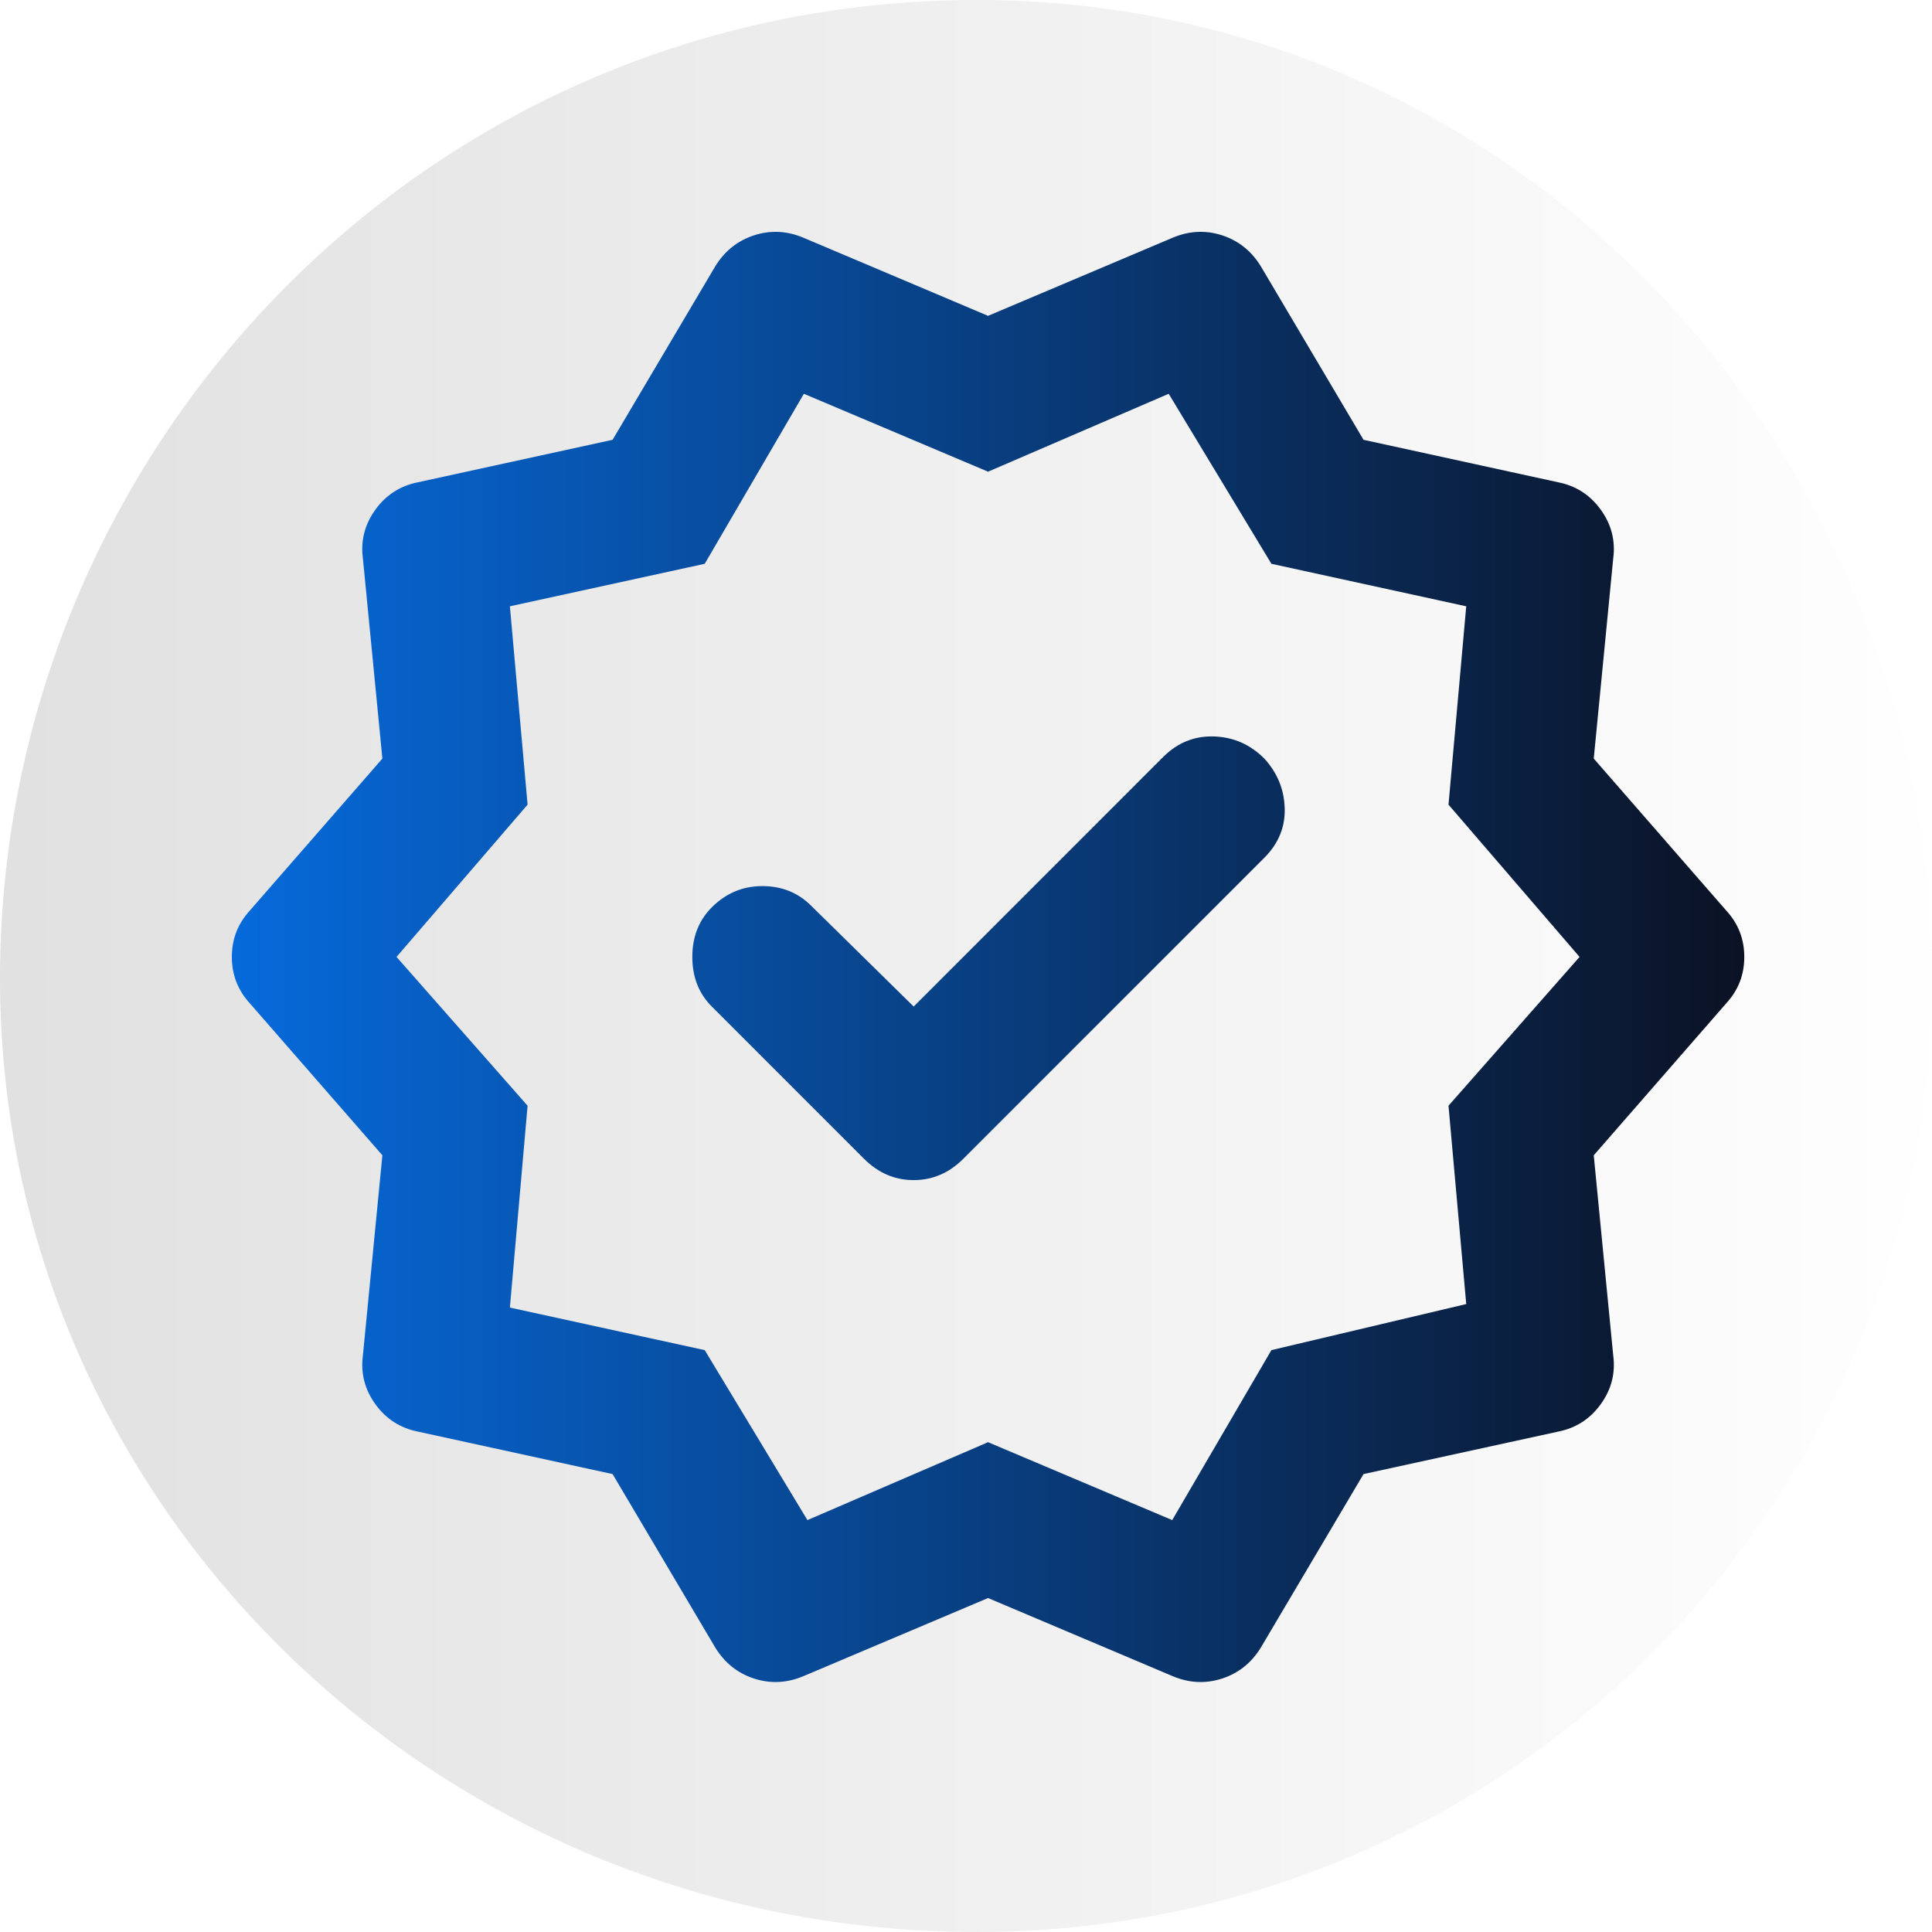
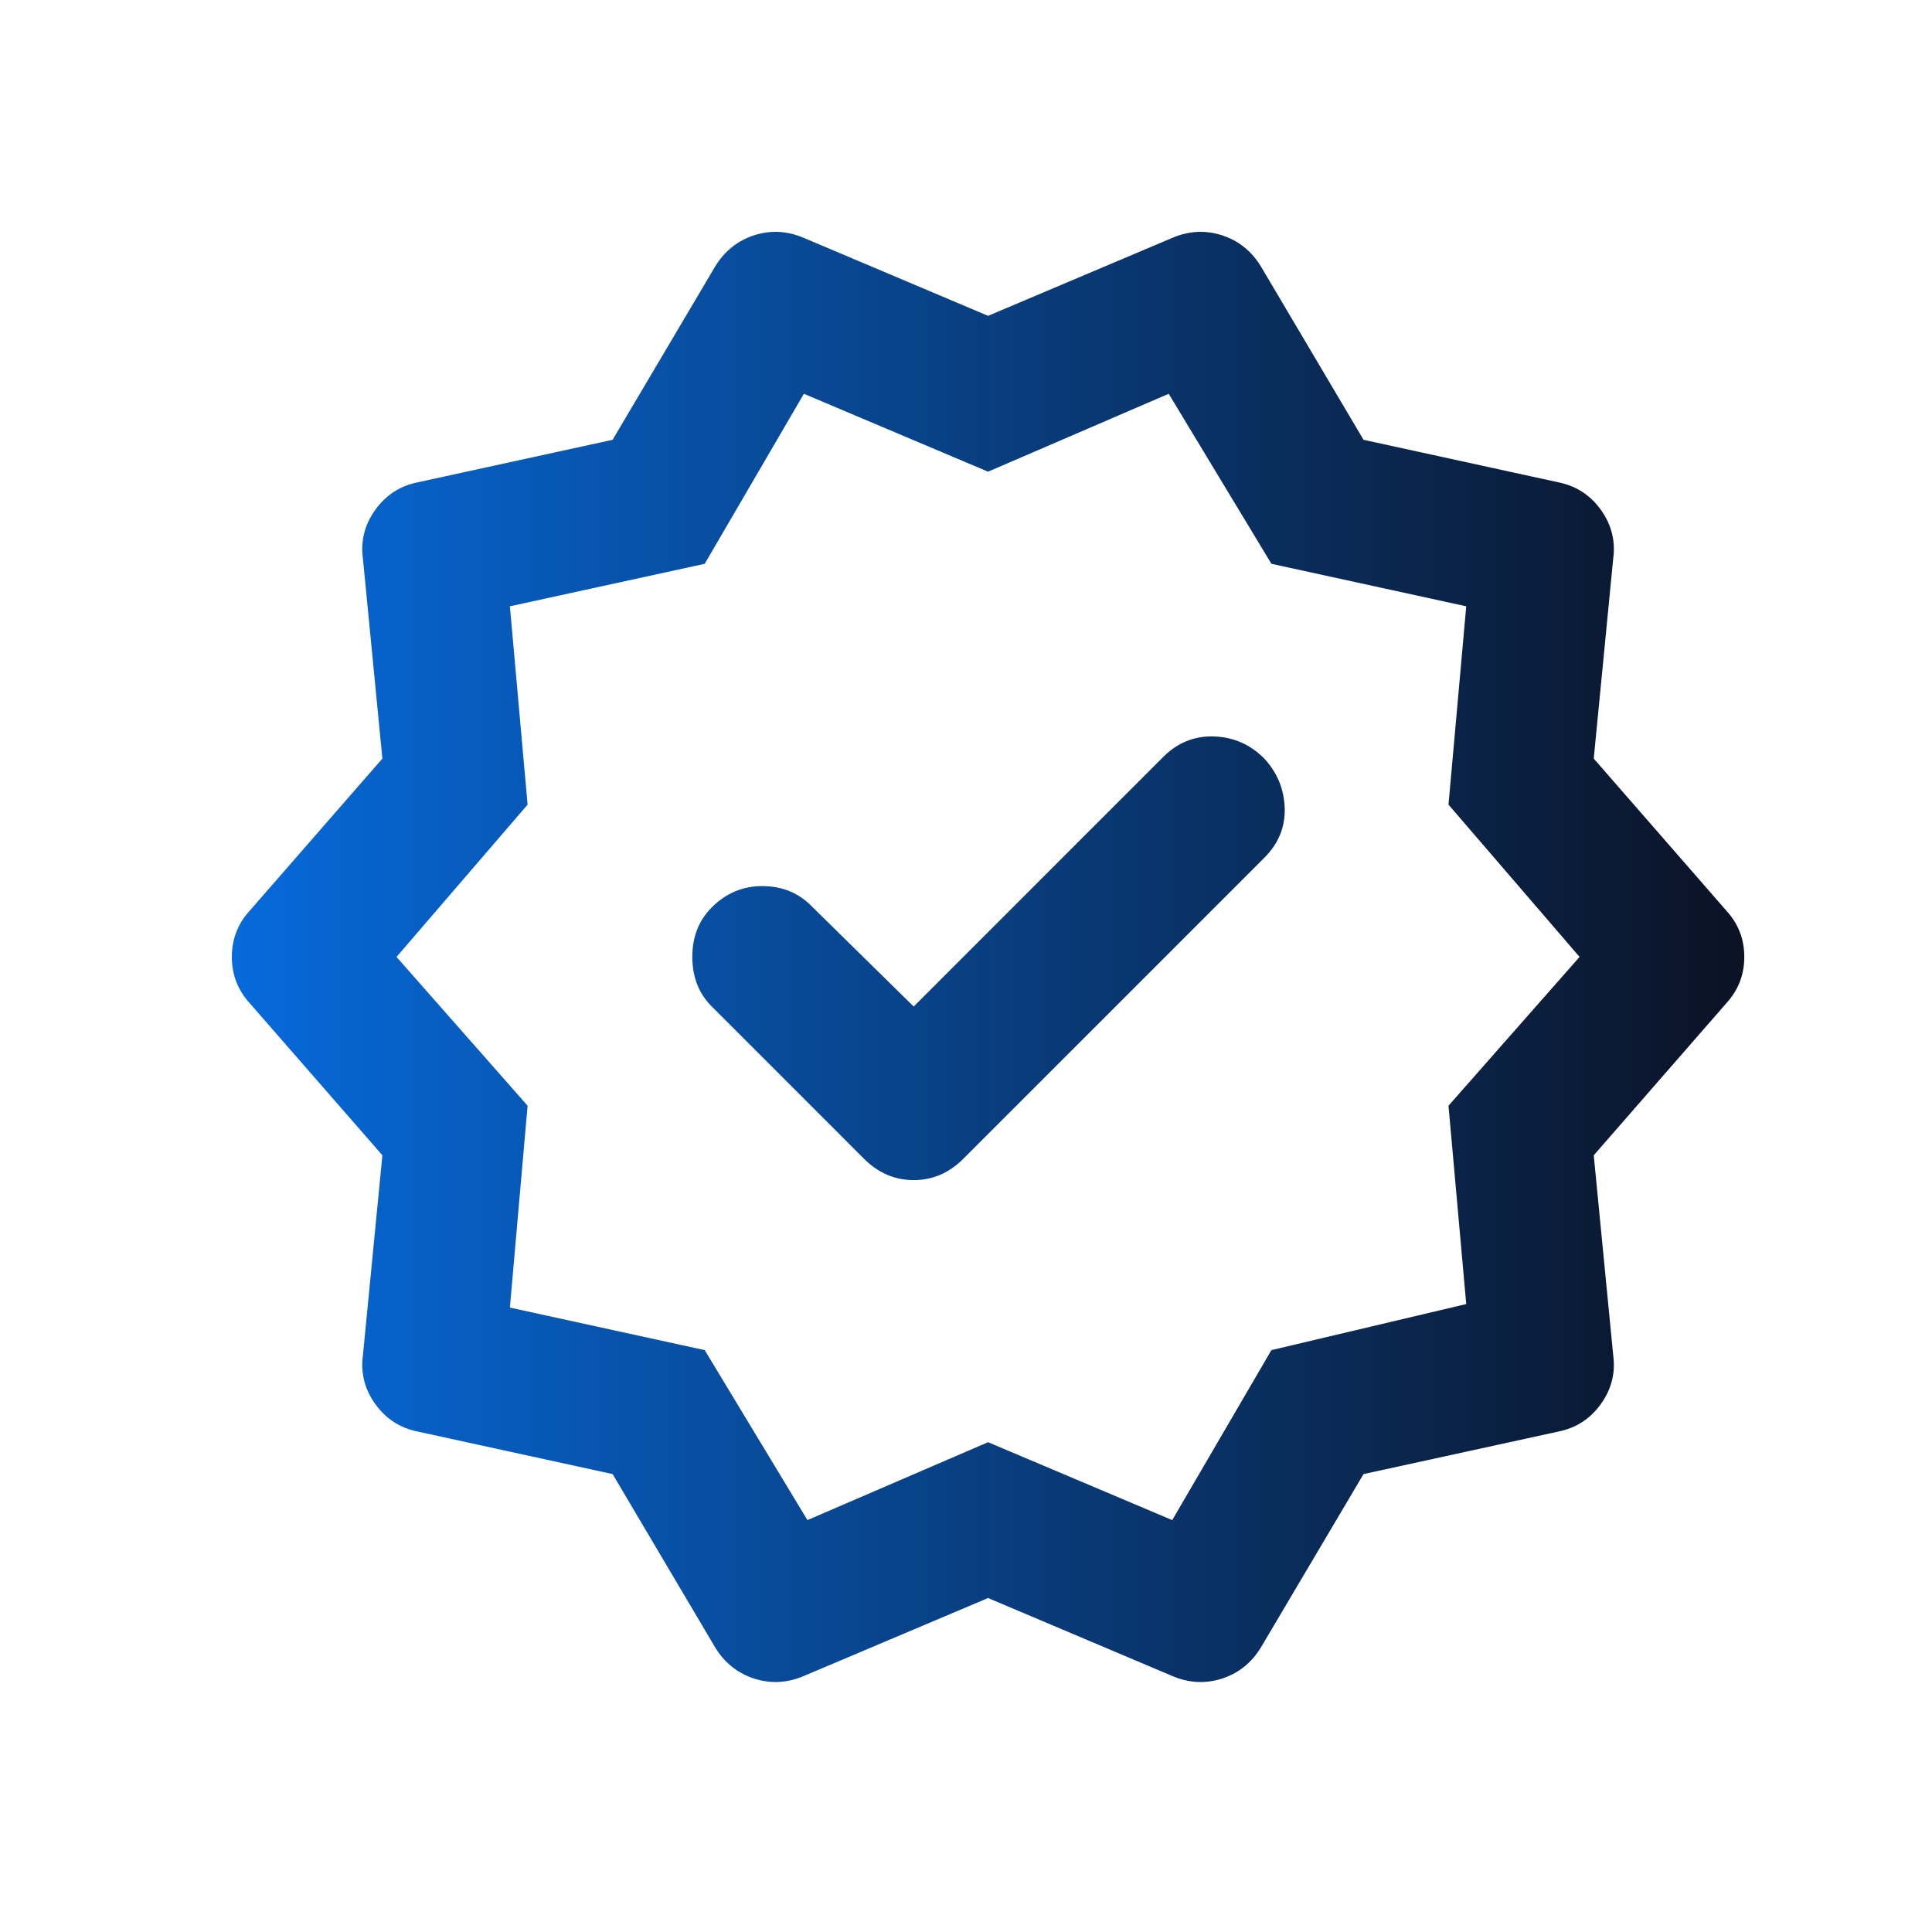
<svg xmlns="http://www.w3.org/2000/svg" width="50" height="50" viewBox="0 0 50 50" fill="none">
  <g filter="url(#filter0_n_44_155)">
-     <path fill-rule="evenodd" clip-rule="evenodd" d="M25.274 0C39.315 0 50 11.705 50 25.332C50 38.772 39.121 50 25.274 50C11.276 50 0 38.918 0 25.332C0 11.562 11.085 0 25.274 0Z" fill="url(#paint0_linear_44_155)" fill-opacity="0.9" />
-   </g>
+     </g>
  <path d="M23.646 26.049L20.988 23.436C20.651 23.1 20.231 22.932 19.727 22.932C19.223 22.932 18.788 23.116 18.421 23.482C18.085 23.818 17.917 24.246 17.917 24.765C17.917 25.285 18.085 25.713 18.421 26.049L22.363 29.991C22.729 30.357 23.157 30.541 23.646 30.541C24.135 30.541 24.562 30.357 24.929 29.991L32.721 22.199C33.087 21.832 33.263 21.404 33.248 20.916C33.233 20.427 33.057 19.999 32.721 19.632C32.354 19.265 31.919 19.075 31.415 19.059C30.91 19.044 30.475 19.22 30.108 19.586L23.646 26.049ZM18.512 42.641L15.854 38.149L10.812 37.049C10.354 36.957 9.988 36.72 9.713 36.338C9.438 35.956 9.331 35.536 9.392 35.078L9.896 29.899L6.458 25.957C6.153 25.621 6 25.224 6 24.765C6 24.307 6.153 23.91 6.458 23.574L9.896 19.632L9.392 14.453C9.331 13.995 9.438 13.575 9.713 13.193C9.988 12.811 10.354 12.574 10.812 12.482L15.854 11.382L18.512 6.89C18.757 6.493 19.093 6.226 19.521 6.088C19.949 5.951 20.376 5.974 20.804 6.157L25.571 8.174L30.337 6.157C30.765 5.974 31.193 5.951 31.621 6.088C32.049 6.226 32.385 6.493 32.629 6.89L35.288 11.382L40.329 12.482C40.788 12.574 41.154 12.811 41.429 13.193C41.704 13.575 41.811 13.995 41.75 14.453L41.246 19.632L44.683 23.574C44.989 23.91 45.142 24.307 45.142 24.765C45.142 25.224 44.989 25.621 44.683 25.957L41.246 29.899L41.75 35.078C41.811 35.536 41.704 35.956 41.429 36.338C41.154 36.72 40.788 36.957 40.329 37.049L35.288 38.149L32.629 42.641C32.385 43.038 32.049 43.305 31.621 43.443C31.193 43.58 30.765 43.557 30.337 43.374L25.571 41.357L20.804 43.374C20.376 43.557 19.949 43.58 19.521 43.443C19.093 43.305 18.757 43.038 18.512 42.641ZM20.896 39.34L25.571 37.324L30.337 39.34L32.904 34.941L37.946 33.749L37.487 28.616L40.879 24.765L37.487 20.824L37.946 15.691L32.904 14.591L30.246 10.191L25.571 12.207L20.804 10.191L18.238 14.591L13.196 15.691L13.654 20.824L10.262 24.765L13.654 28.616L13.196 33.84L18.238 34.941L20.896 39.34Z" fill="url(#paint1_linear_44_155)" />
  <defs>
    <filter id="filter0_n_44_155" x="0" y="0" width="50" height="50" filterUnits="userSpaceOnUse" color-interpolation-filters="sRGB">
      <feFlood flood-opacity="0" result="BackgroundImageFix" />
      <feBlend mode="normal" in="SourceGraphic" in2="BackgroundImageFix" result="shape" />
      <feTurbulence type="fractalNoise" baseFrequency="2 2" stitchTiles="stitch" numOctaves="3" result="noise" seed="1762" />
      <feColorMatrix in="noise" type="luminanceToAlpha" result="alphaNoise" />
      <feComponentTransfer in="alphaNoise" result="coloredNoise1">
        <feFuncA type="discrete" tableValues="1 1 1 1 1 1 1 1 1 1 1 1 1 1 1 1 1 1 1 1 1 1 1 1 1 1 1 1 1 1 1 1 1 1 1 1 1 1 1 1 1 1 1 1 1 1 1 1 1 1 1 0 0 0 0 0 0 0 0 0 0 0 0 0 0 0 0 0 0 0 0 0 0 0 0 0 0 0 0 0 0 0 0 0 0 0 0 0 0 0 0 0 0 0 0 0 0 0 0 0 " />
      </feComponentTransfer>
      <feComposite operator="in" in2="shape" in="coloredNoise1" result="noise1Clipped" />
      <feFlood flood-color="rgba(0, 0, 0, 0.1)" result="color1Flood" />
      <feComposite operator="in" in2="noise1Clipped" in="color1Flood" result="color1" />
      <feMerge result="effect1_noise_44_155">
        <feMergeNode in="shape" />
        <feMergeNode in="color1" />
      </feMerge>
    </filter>
    <linearGradient id="paint0_linear_44_155" x1="50" y1="25" x2="0" y2="25" gradientUnits="userSpaceOnUse">
      <stop stop-color="white" />
      <stop offset="1" stop-color="#DEDEDE" />
    </linearGradient>
    <linearGradient id="paint1_linear_44_155" x1="45.142" y1="24.765" x2="6" y2="24.765" gradientUnits="userSpaceOnUse">
      <stop stop-color="#0B1224" />
      <stop offset="1" stop-color="#066ADB" />
    </linearGradient>
  </defs>
</svg>